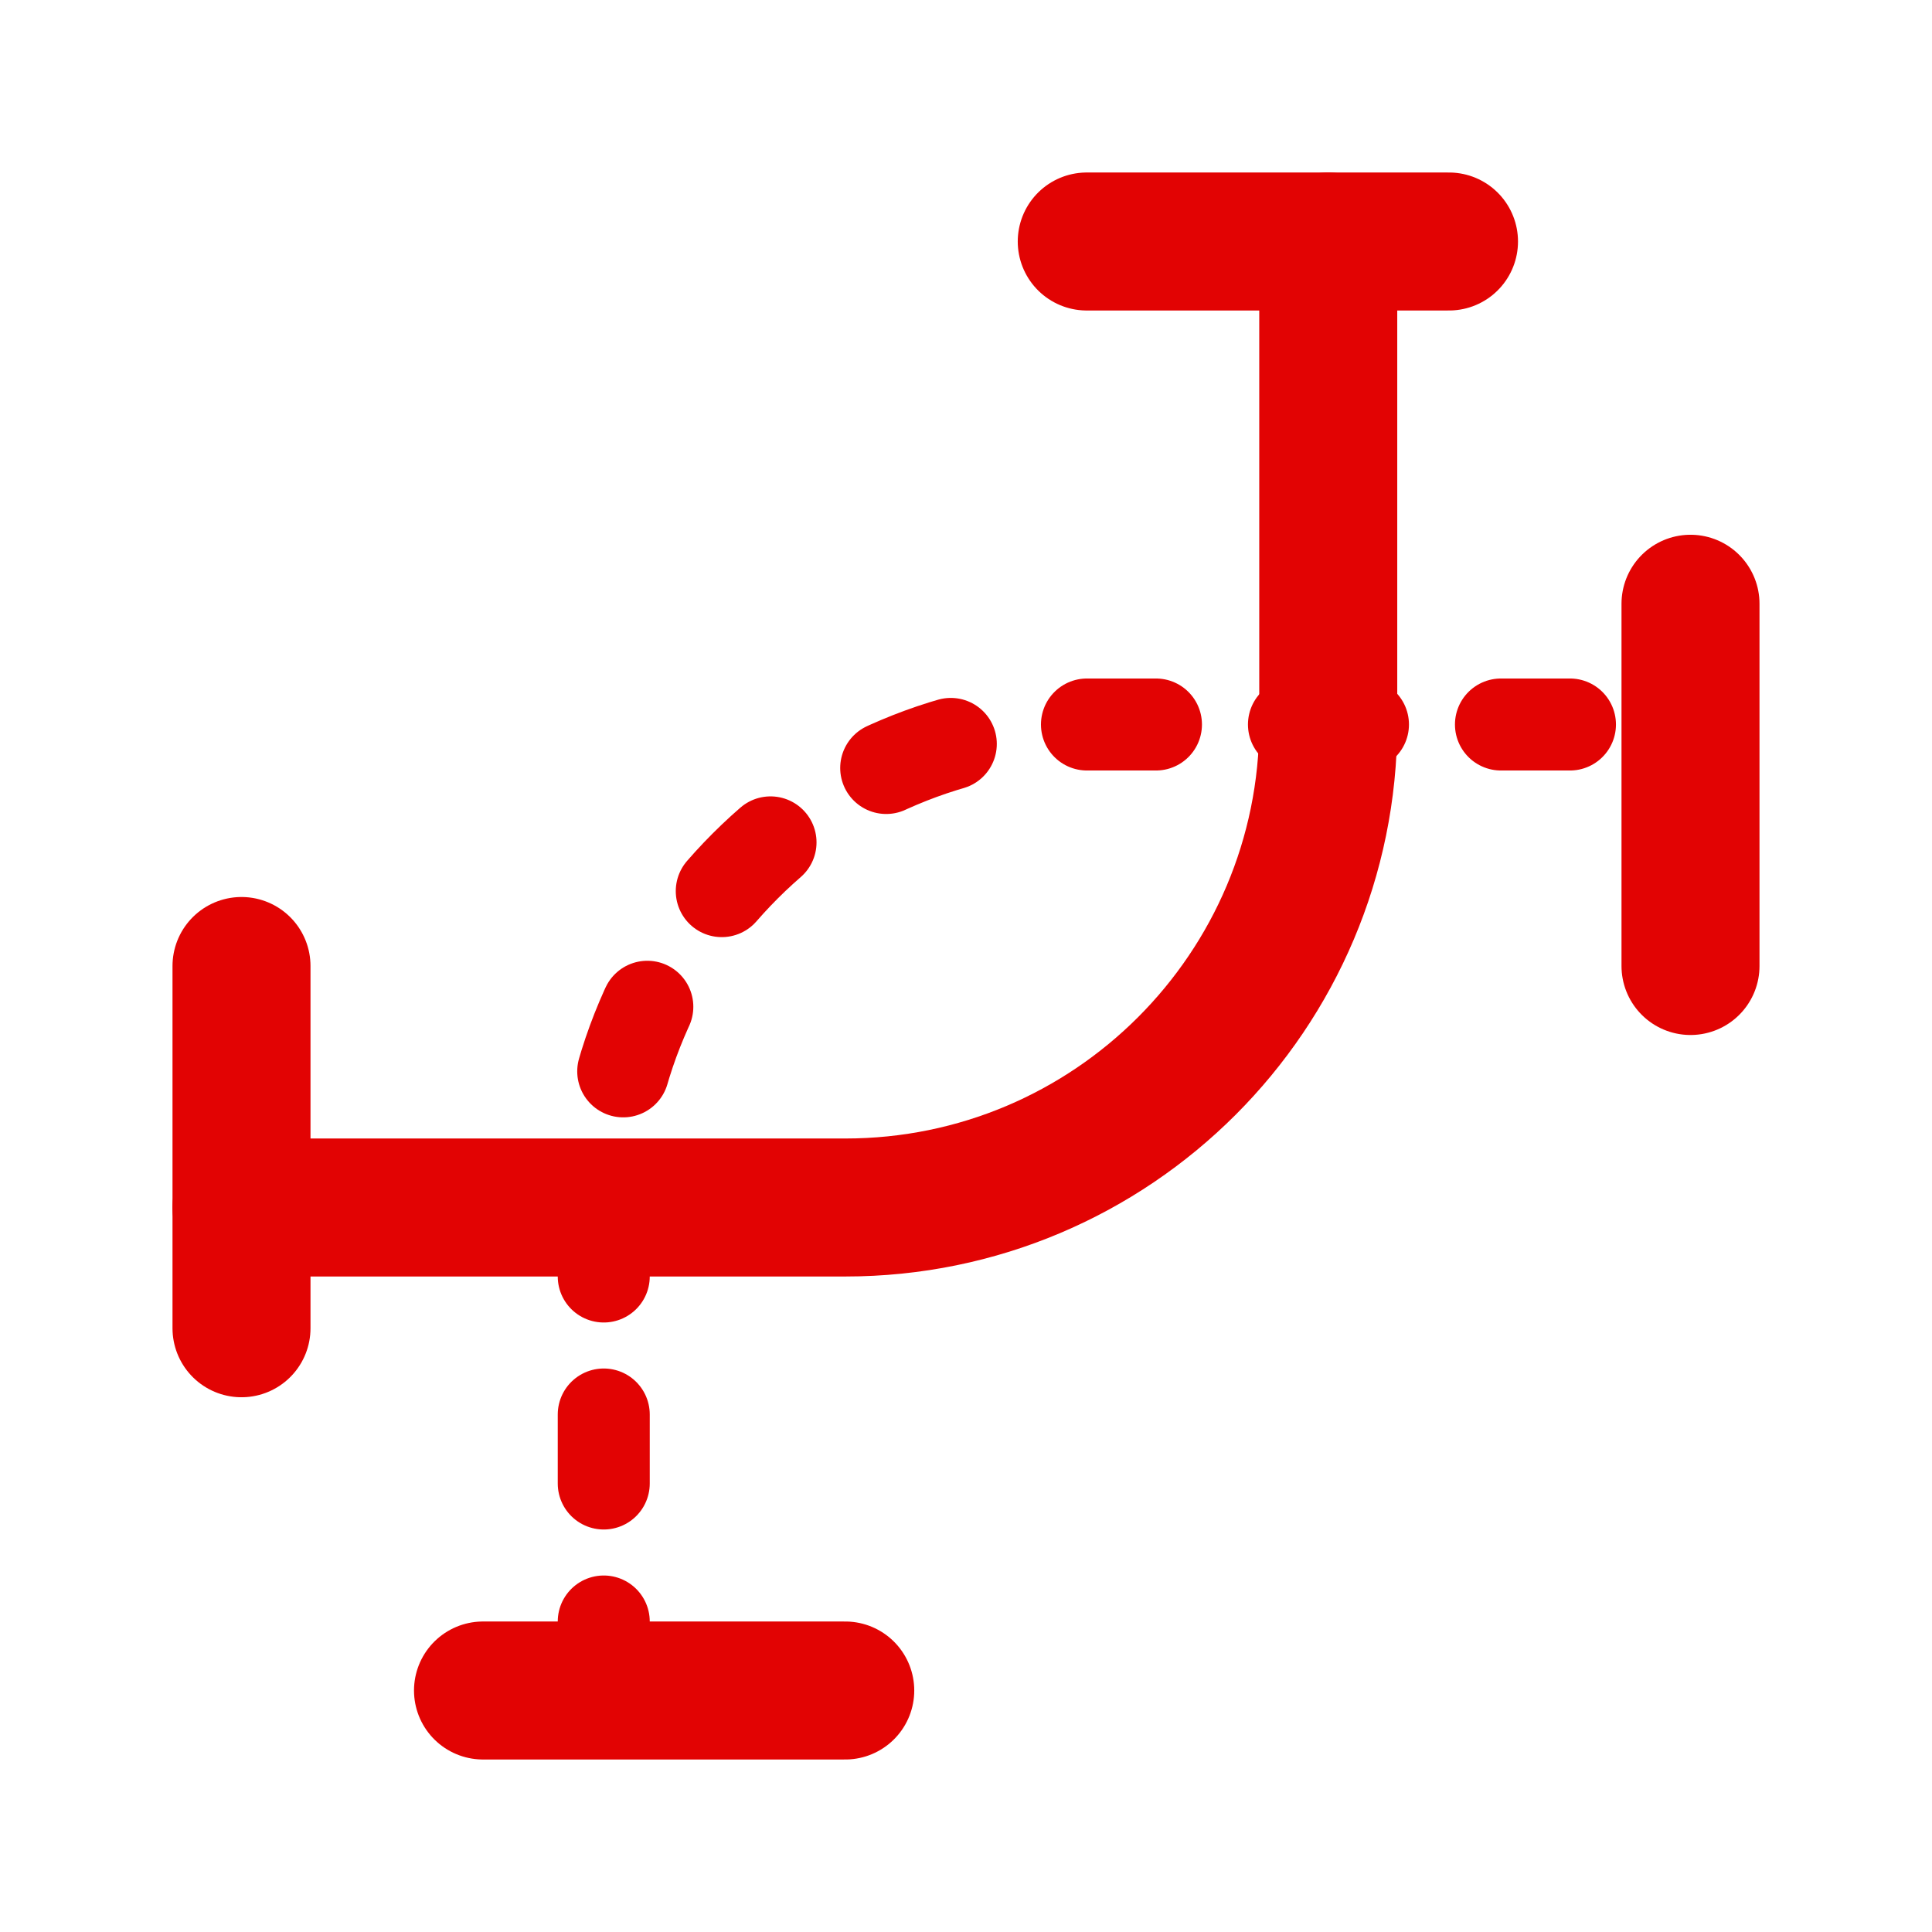
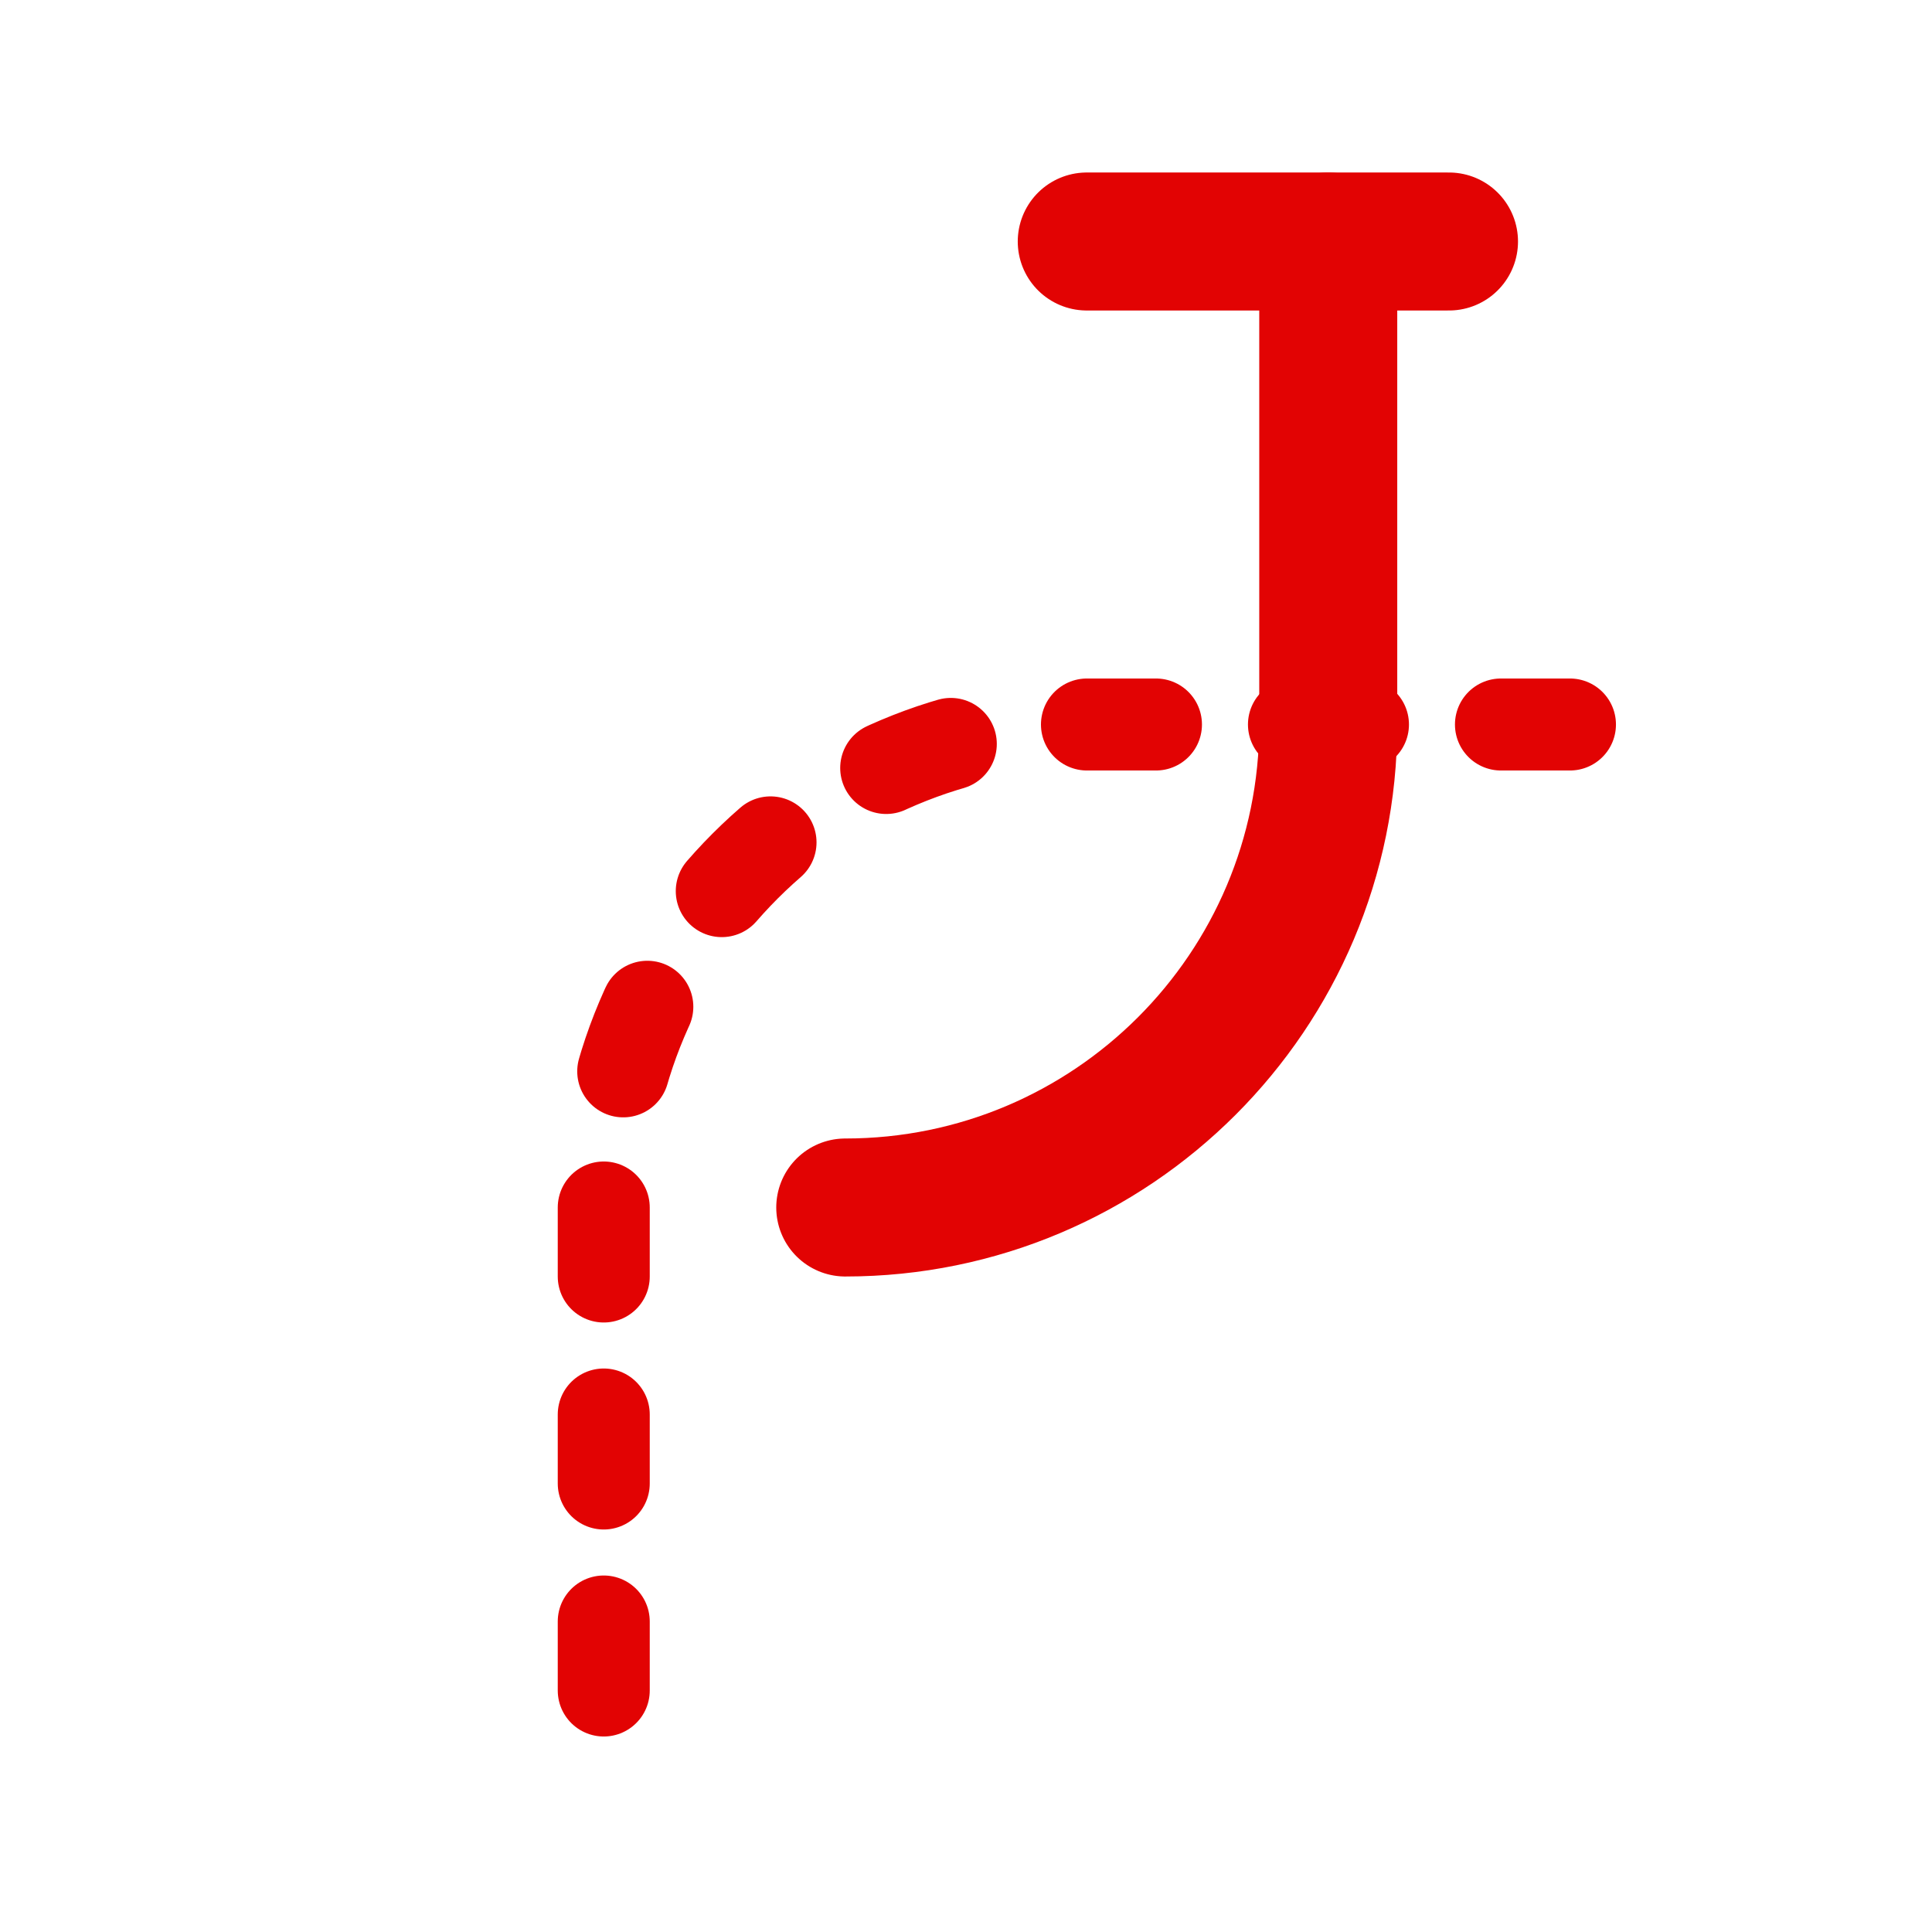
<svg xmlns="http://www.w3.org/2000/svg" width="42" height="42" viewBox="0 0 42 42" fill="none">
-   <path d="M5.25 21V28.875" stroke="#E20303" stroke-width="3" stroke-linecap="round" />
  <path d="M31.5 5.25H23.625" stroke="#E20303" stroke-width="3" stroke-linecap="round" />
-   <path d="M28.875 5.25V15.75C28.875 21.549 24.174 26.25 18.375 26.25H5.25" stroke="#E20303" stroke-width="3" stroke-linecap="round" />
-   <path d="M36.75 21V13.125" stroke="#E20303" stroke-width="3" stroke-linecap="round" />
-   <path d="M10.5 36.75H18.375" stroke="#E20303" stroke-width="3" stroke-linecap="round" />
+   <path d="M28.875 5.25V15.75C28.875 21.549 24.174 26.25 18.375 26.25" stroke="#E20303" stroke-width="3" stroke-linecap="round" />
  <path d="M13.125 36.75V26.25C13.125 20.451 17.826 15.75 23.625 15.75H36.75" stroke="#E20303" stroke-width="2" stroke-linecap="round" stroke-dasharray="1.5 3" />
</svg>